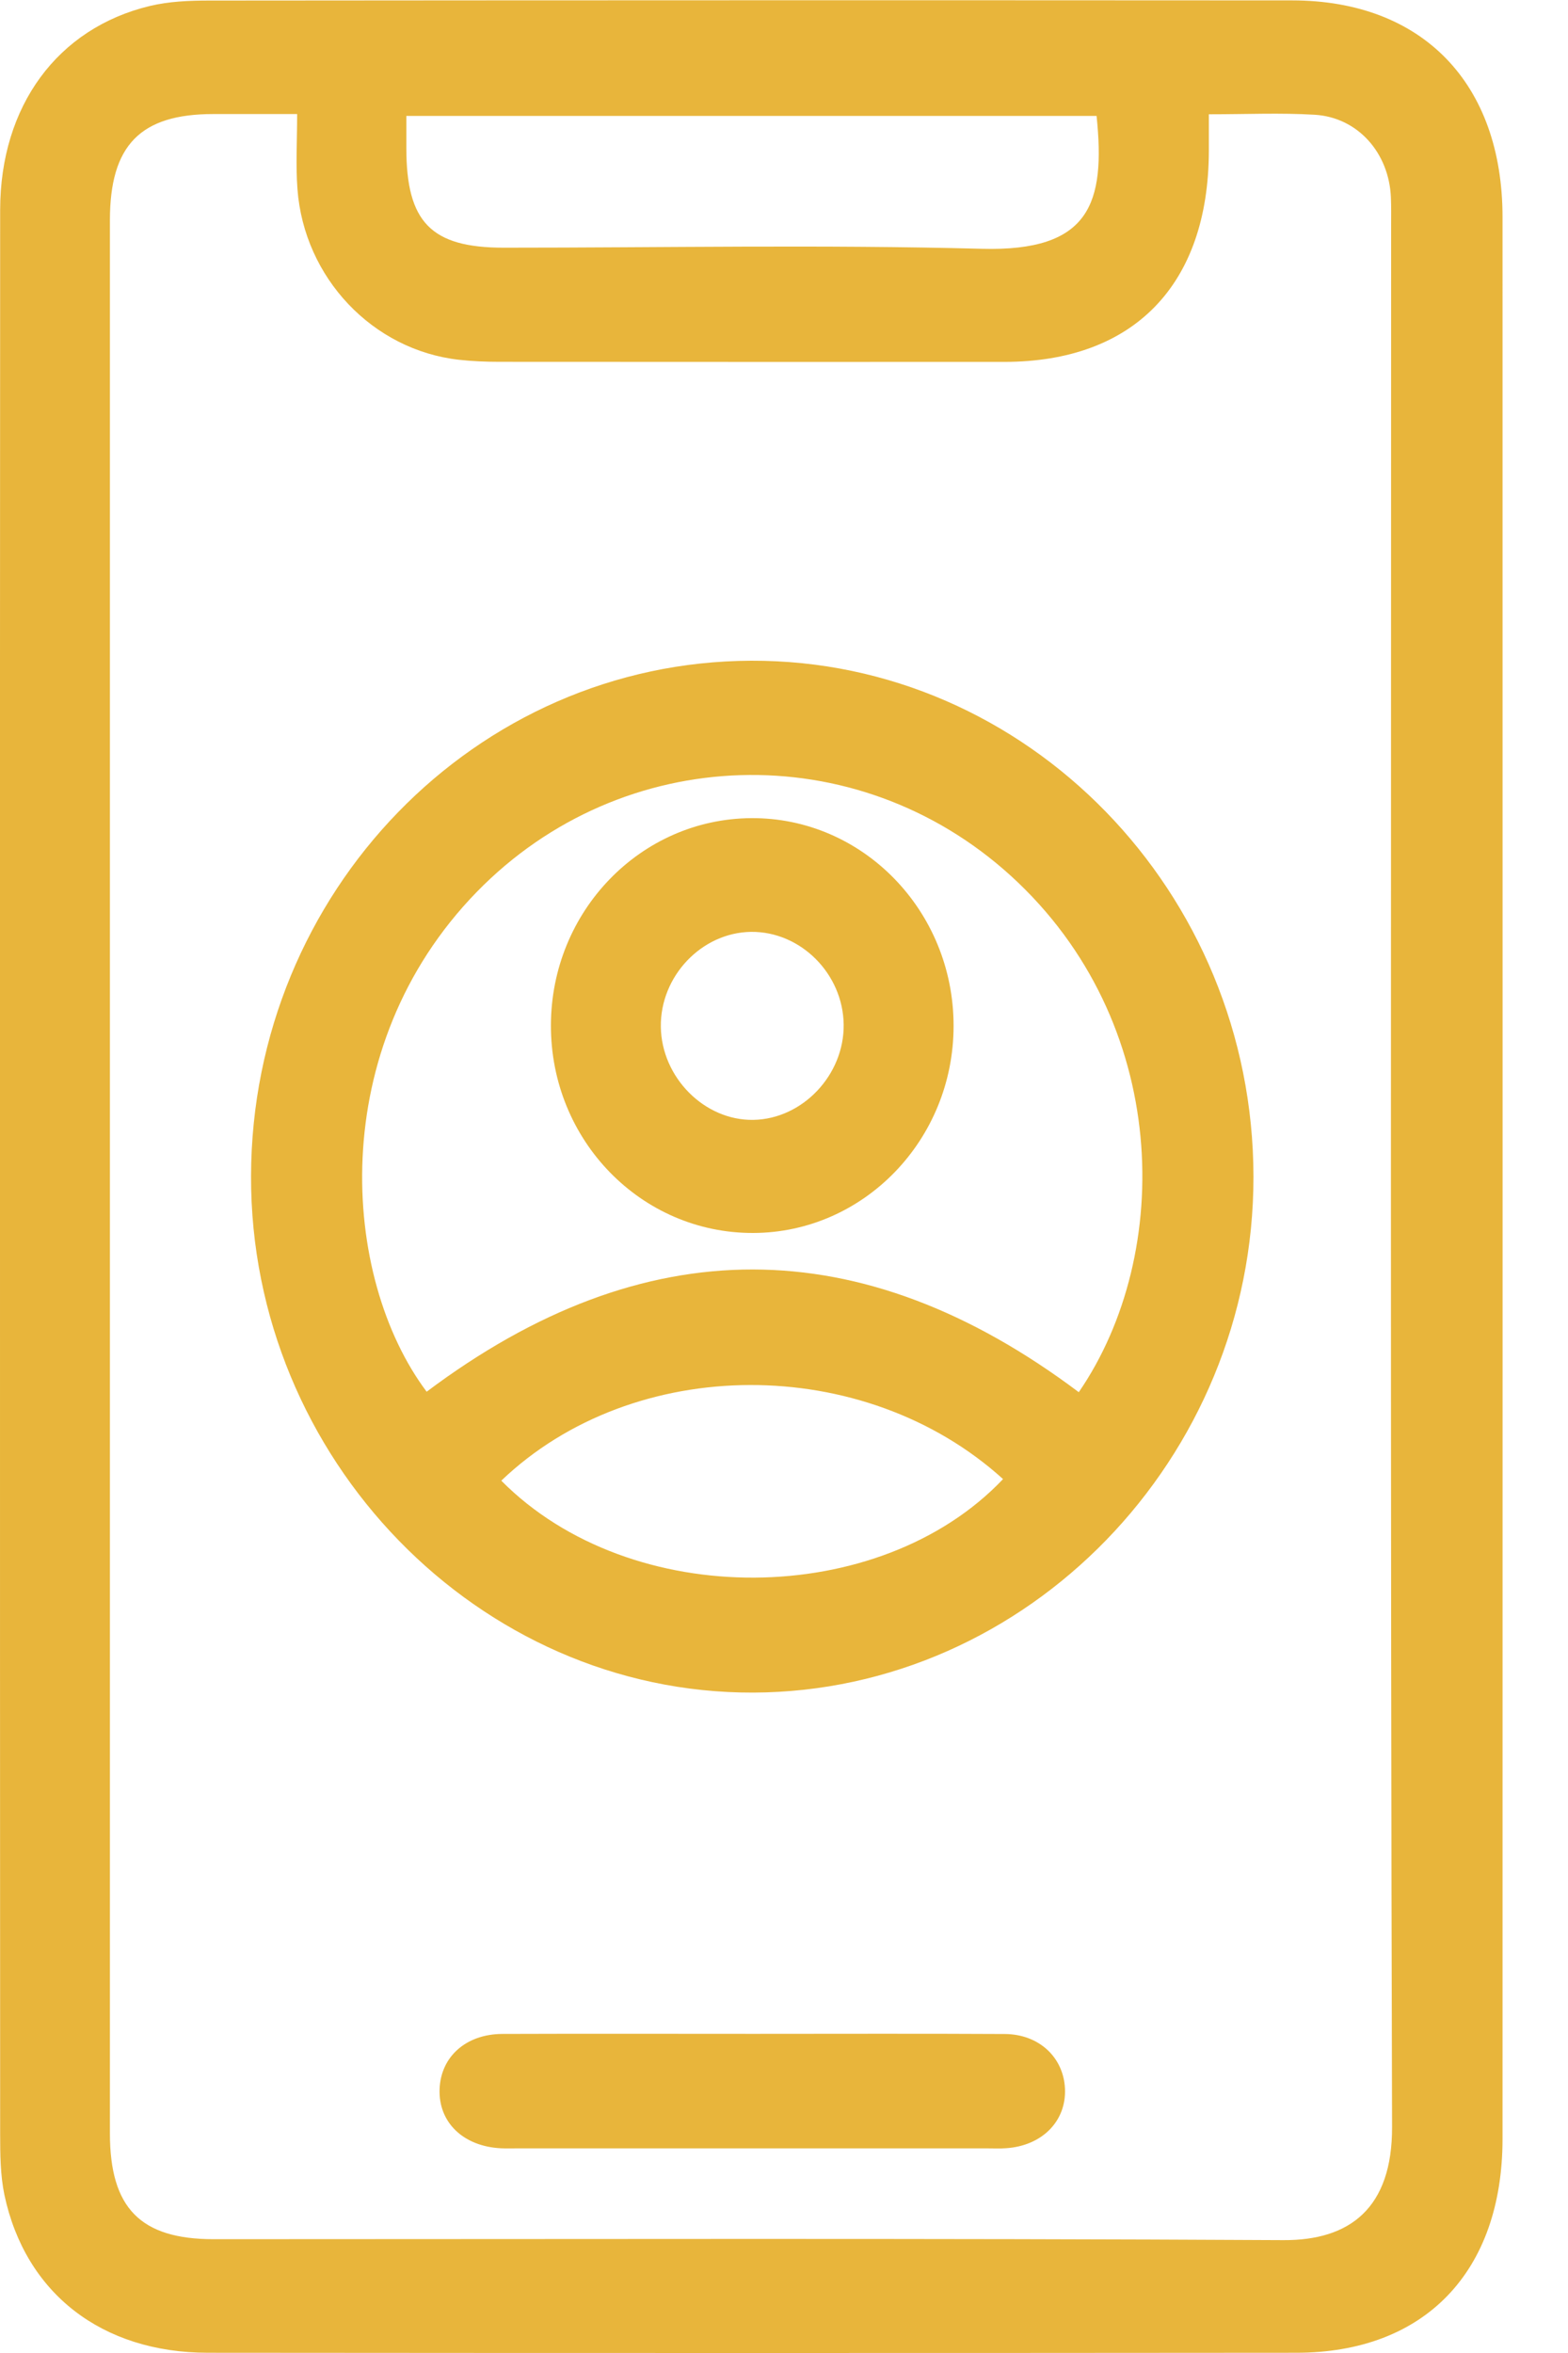
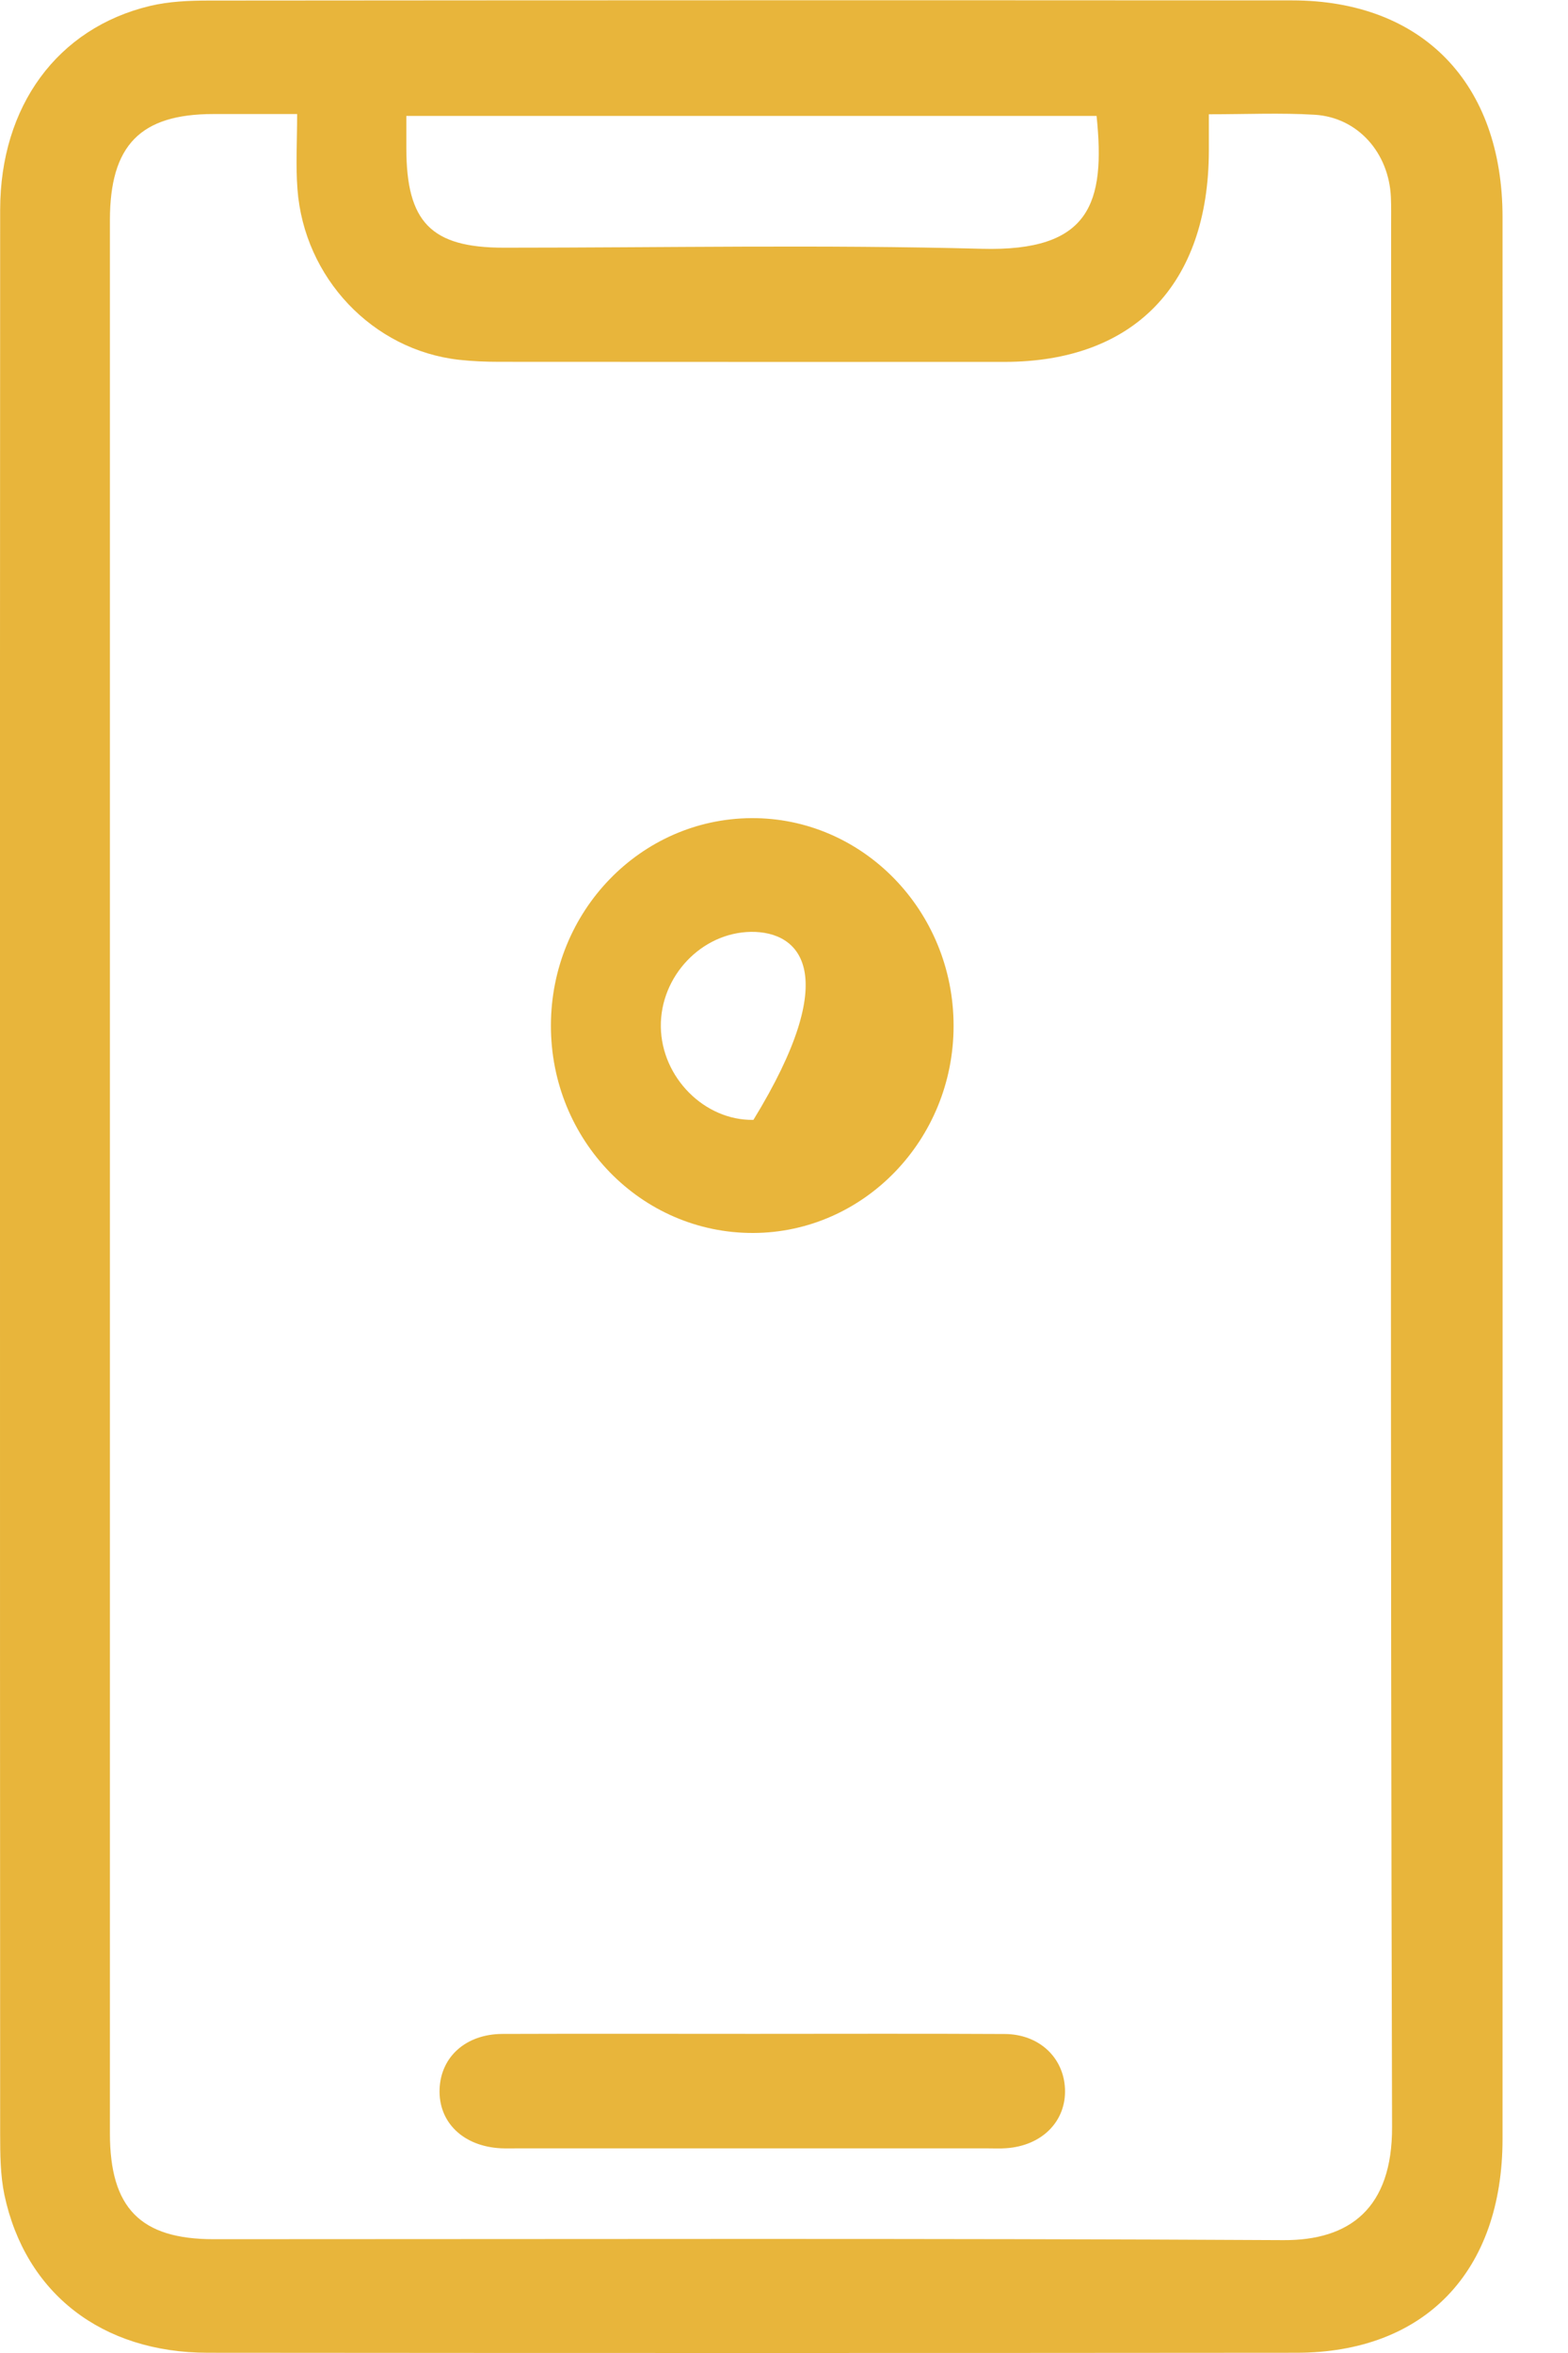
<svg xmlns="http://www.w3.org/2000/svg" width="20" height="30" viewBox="0 0 20 30" fill="none">
  <g id="Group">
    <path id="Vector" d="M0 15.013C0 10.9 -0.001 6.788 0.002 2.675C0.003 1.354 0.732 0.359 1.912 0.076C2.155 0.018 2.413 0.007 2.664 0.007C7.269 0.003 11.875 0.002 16.481 0.005C18.143 0.006 19.165 1.062 19.165 2.77C19.166 10.936 19.166 19.102 19.165 27.268C19.165 28.962 18.174 29.996 16.537 29.997C11.908 30.001 7.28 30.001 2.651 29.997C1.299 29.996 0.323 29.239 0.056 27.983C0.004 27.732 0.002 27.466 0.002 27.208C-5.73008e-05 23.143 -5.73007e-05 19.078 0 15.013ZM3.79 1.454C3.386 1.454 3.053 1.454 2.721 1.454C1.79 1.454 1.402 1.852 1.402 2.808C1.402 10.938 1.402 19.069 1.402 27.199C1.402 28.152 1.791 28.549 2.725 28.549C7.273 28.549 11.821 28.536 16.369 28.561C17.218 28.566 17.759 28.153 17.756 27.119C17.733 19.035 17.744 10.952 17.744 2.869C17.744 2.751 17.746 2.633 17.741 2.515C17.716 1.946 17.317 1.496 16.769 1.463C16.335 1.437 15.898 1.457 15.419 1.457C15.419 1.626 15.419 1.777 15.419 1.927C15.414 3.631 14.461 4.613 12.812 4.614C10.664 4.615 8.516 4.614 6.369 4.613C6.197 4.613 6.023 4.606 5.853 4.587C4.754 4.463 3.879 3.544 3.794 2.411C3.771 2.108 3.79 1.801 3.79 1.453V1.454ZM13.986 1.478H5.183C5.183 1.631 5.183 1.76 5.183 1.889C5.183 2.834 5.5 3.158 6.426 3.158C8.459 3.158 10.492 3.118 12.523 3.172C13.904 3.209 14.102 2.593 13.987 1.478L13.986 1.478Z" fill="#E8B53B" />
-     <path id="Vector_2" d="M15.988 15.002C15.991 18.595 13.108 21.567 9.608 21.58C6.105 21.592 3.192 18.597 3.202 14.993C3.212 11.374 6.067 8.435 9.582 8.424C13.101 8.412 15.984 11.373 15.988 15.002ZM13.76 17.75C14.975 15.98 14.932 13.022 12.894 11.167C10.922 9.374 7.939 9.468 6.083 11.37C4.144 13.358 4.348 16.286 5.442 17.744C8.218 15.661 10.988 15.669 13.76 17.75ZM6.394 18.878C8.048 20.547 11.223 20.512 12.794 18.858C11.02 17.251 8.086 17.26 6.394 18.878Z" fill="#E8B53B" />
    <path id="Vector_3" d="M9.612 25.931C10.681 25.931 11.749 25.927 12.818 25.933C13.255 25.936 13.567 26.233 13.584 26.632C13.601 27.044 13.293 27.357 12.835 27.389C12.755 27.395 12.675 27.391 12.594 27.391C10.595 27.391 8.596 27.391 6.597 27.391C6.528 27.391 6.459 27.393 6.39 27.39C5.908 27.366 5.59 27.058 5.607 26.633C5.623 26.223 5.943 25.934 6.407 25.932C7.475 25.928 8.544 25.931 9.612 25.931Z" fill="#E8B53B" />
-     <path id="Vector_4" d="M12.163 13.08C12.163 14.532 11.018 15.715 9.609 15.72C8.18 15.725 7.024 14.54 7.027 13.073C7.029 11.62 8.169 10.441 9.581 10.431C11.003 10.421 12.164 11.612 12.163 13.08ZM9.58 11.881C8.95 11.889 8.42 12.446 8.429 13.092C8.438 13.738 8.987 14.289 9.61 14.278C10.237 14.267 10.77 13.704 10.761 13.061C10.752 12.414 10.211 11.874 9.58 11.881L9.58 11.881Z" fill="#E8B53B" />
+     <path id="Vector_4" d="M12.163 13.08C12.163 14.532 11.018 15.715 9.609 15.72C8.18 15.725 7.024 14.54 7.027 13.073C7.029 11.62 8.169 10.441 9.581 10.431C11.003 10.421 12.164 11.612 12.163 13.08ZM9.58 11.881C8.95 11.889 8.42 12.446 8.429 13.092C8.438 13.738 8.987 14.289 9.61 14.278C10.752 12.414 10.211 11.874 9.58 11.881L9.58 11.881Z" fill="#E8B53B" />
  </g>
</svg>